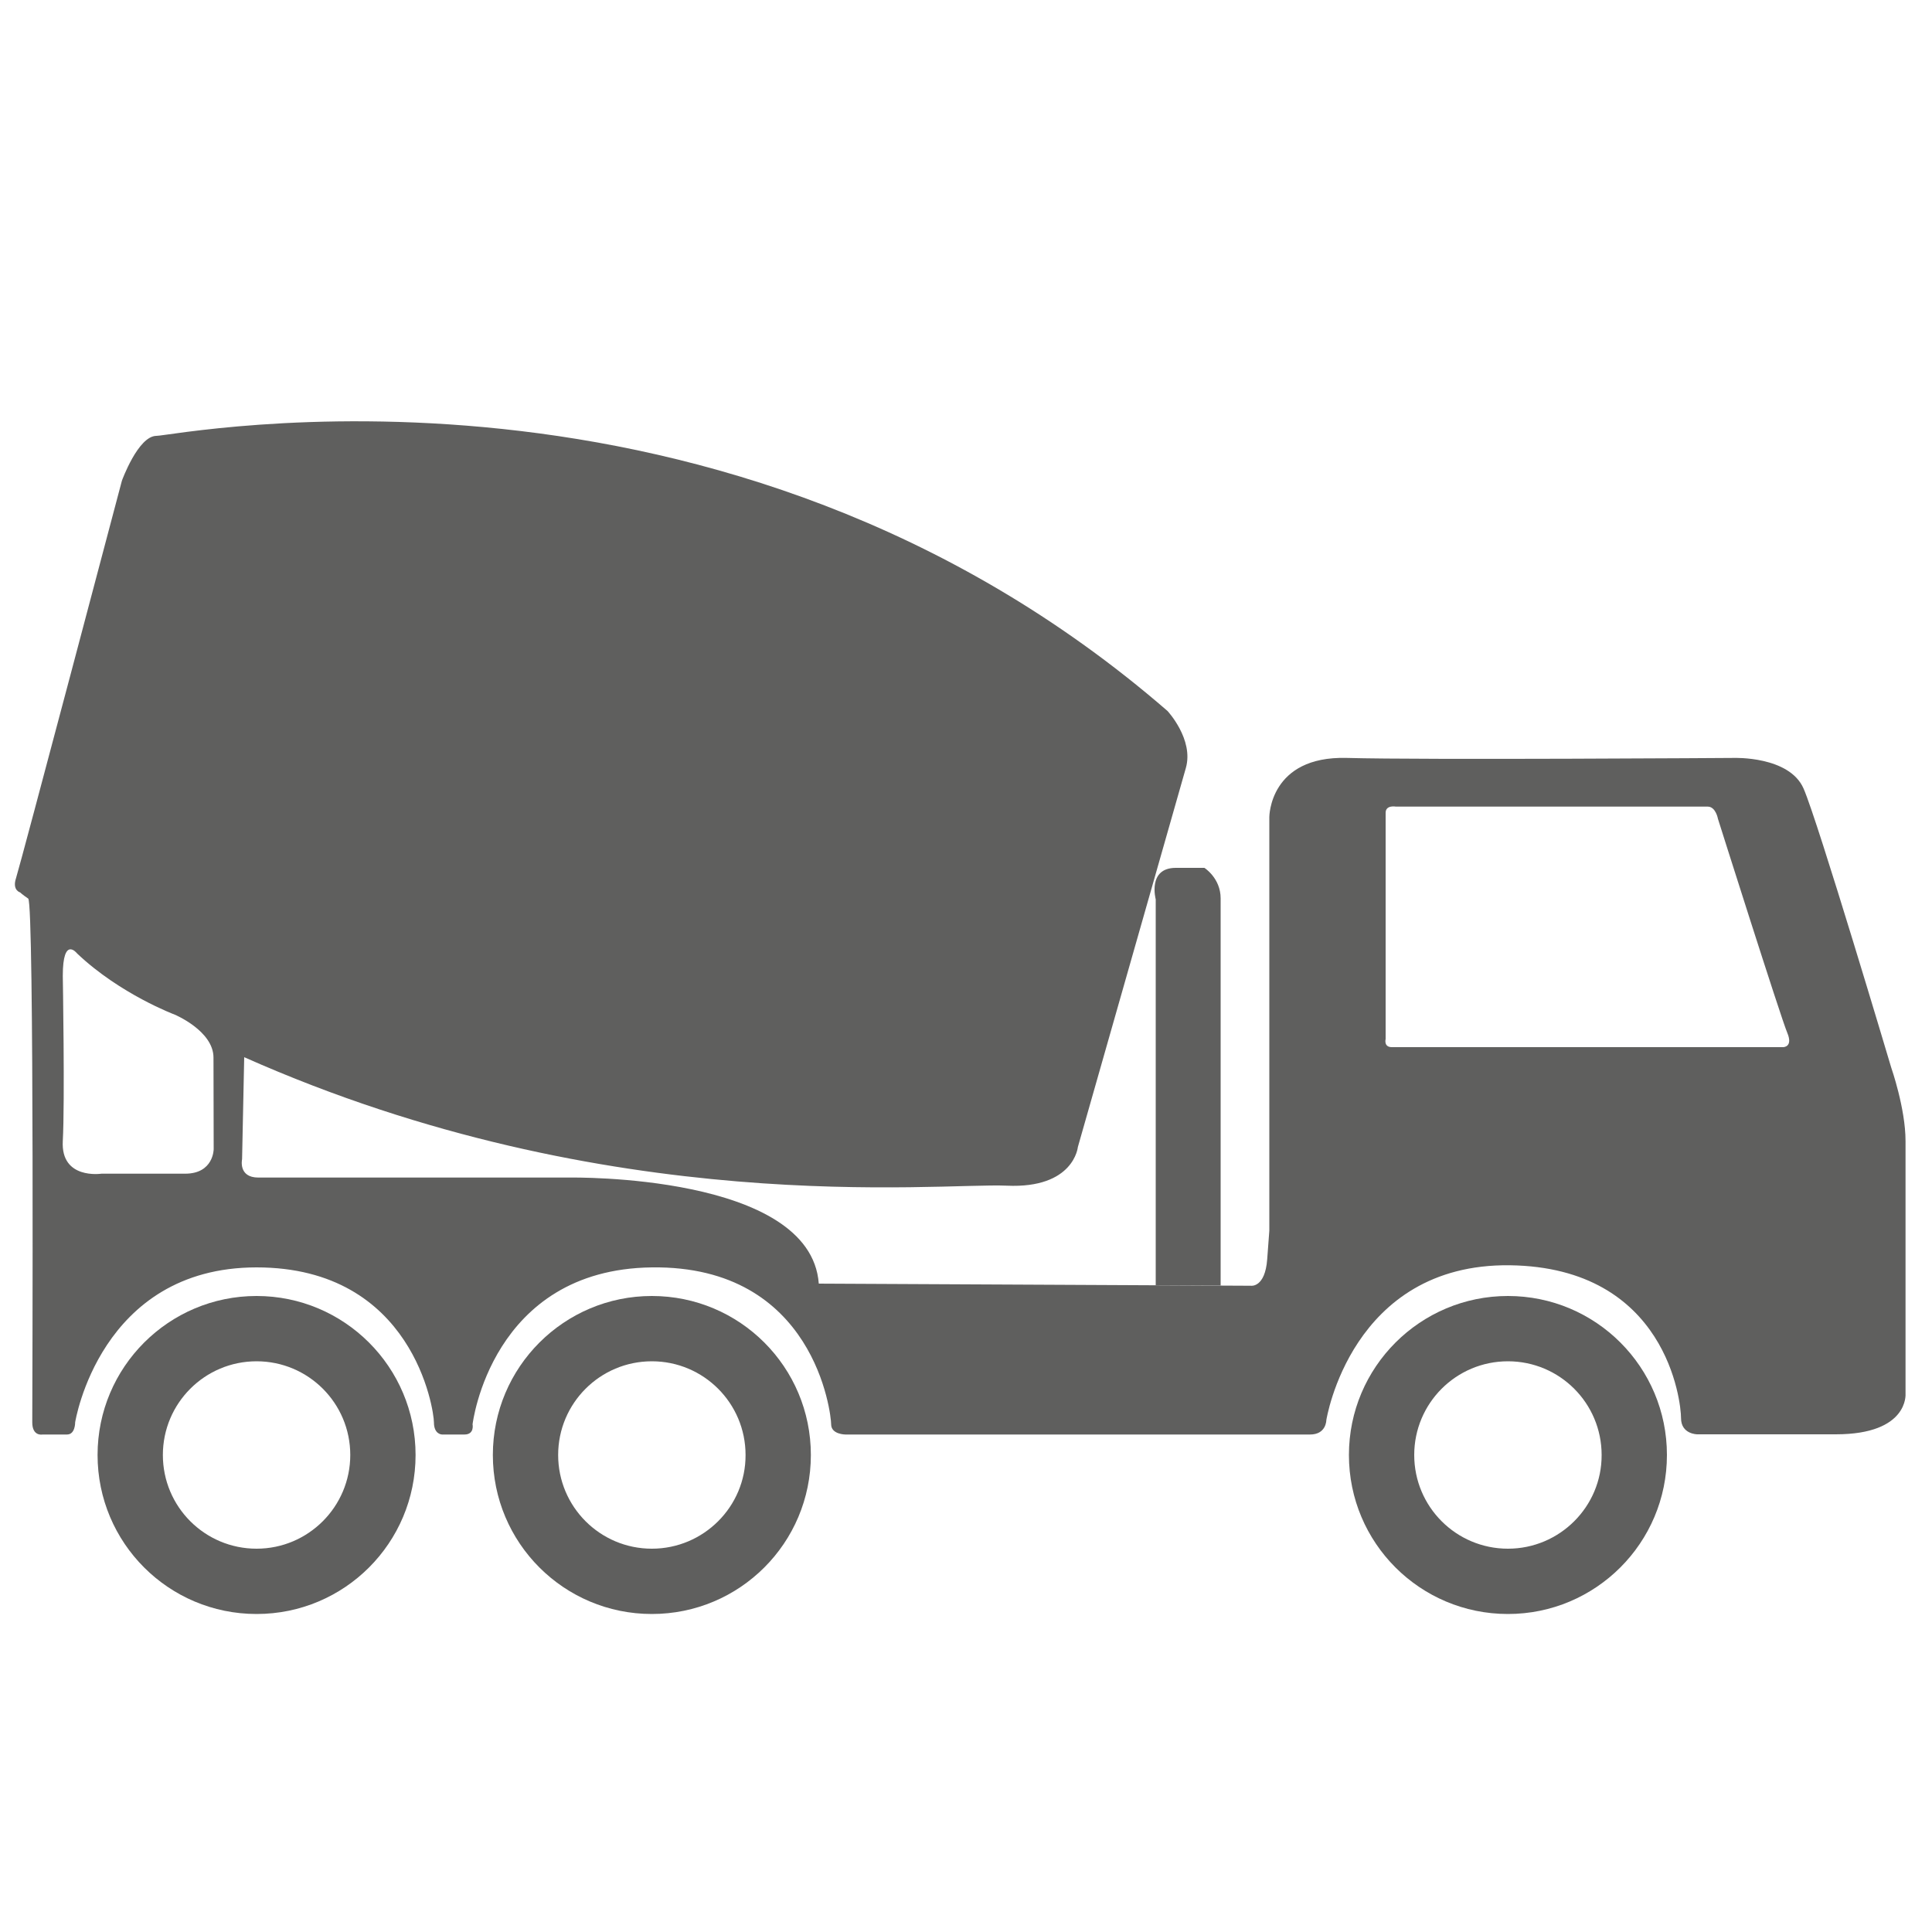
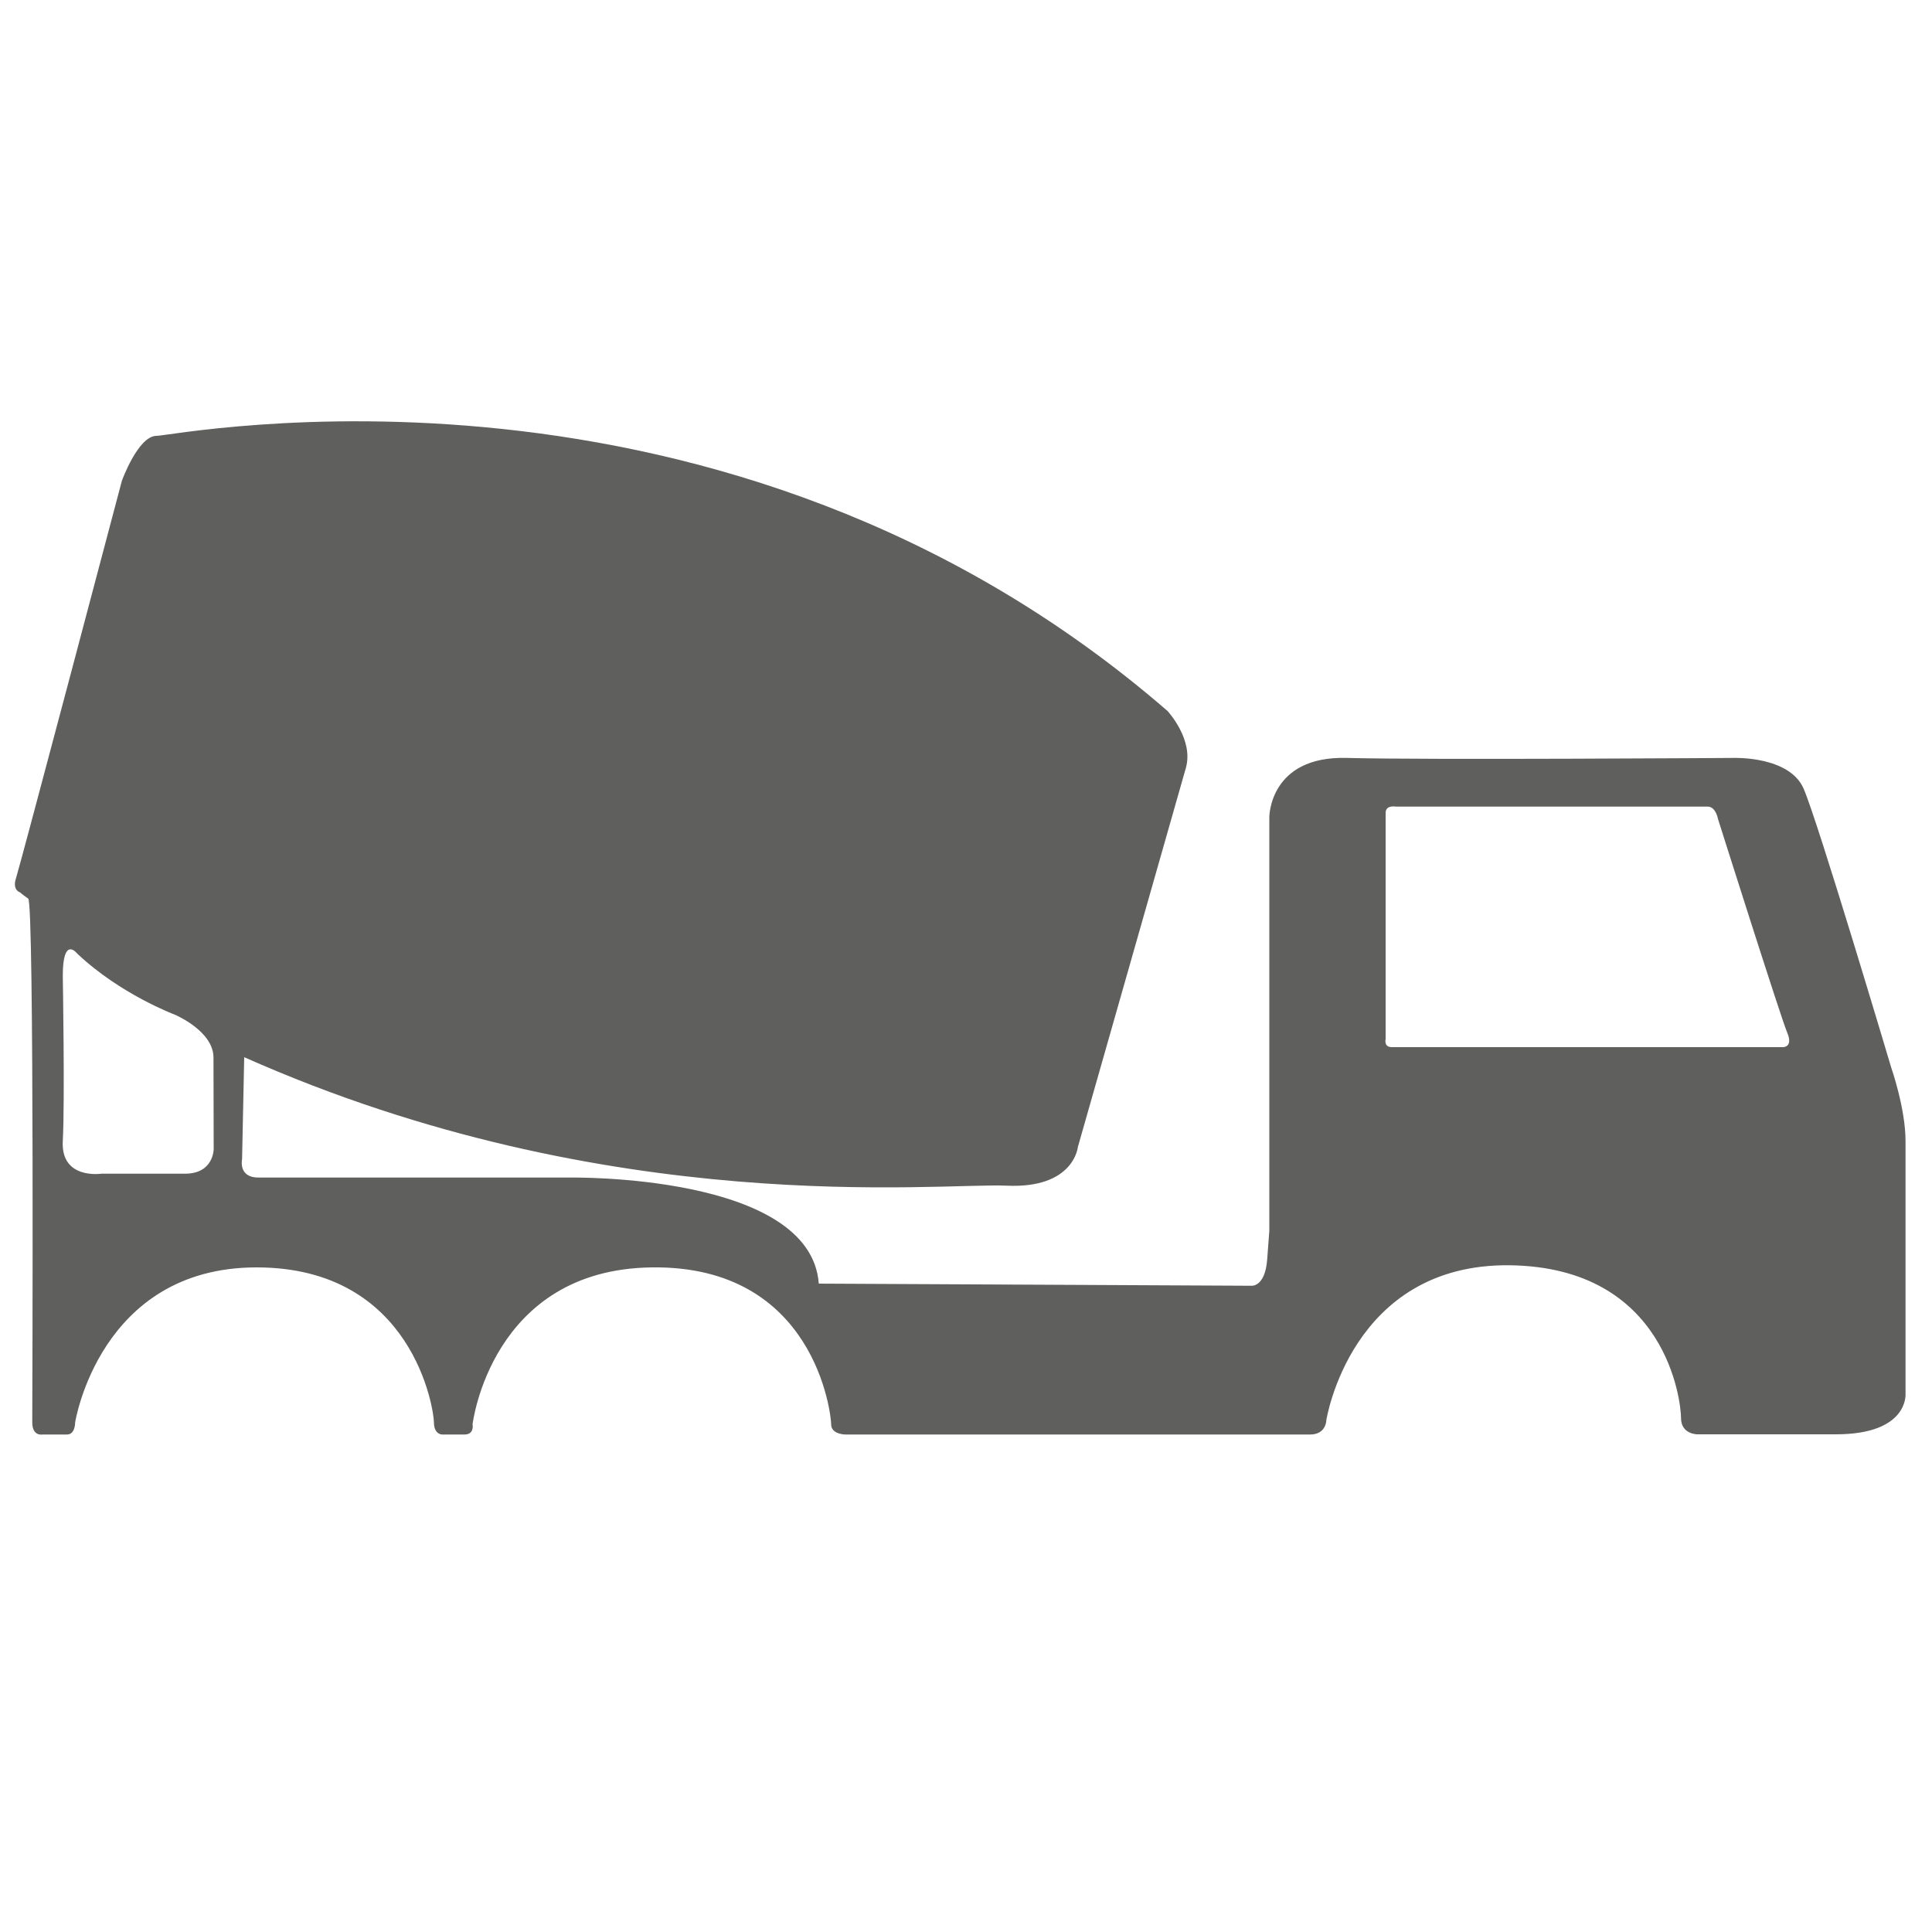
<svg xmlns="http://www.w3.org/2000/svg" xml:space="preserve" style="enable-background:new 0 0 100 100" viewBox="0 0 100 100">
  <style>.st0{fill:#5f5f5e}</style>
  <g id="Icons">
-     <path d="M60.86 44.92h1.48s.84.53.84 1.58v20.04l-3.36-.02V46.55s-.44-1.63 1.04-1.63zM13.28 67.08c-4.54 0-8.23 3.68-8.23 8.23s3.68 8.23 8.23 8.23 8.23-3.68 8.23-8.23-3.69-8.23-8.23-8.23zm0 13.08c-2.68 0-4.85-2.17-4.85-4.85 0-2.68 2.17-4.85 4.85-4.85s4.85 2.17 4.85 4.85c0 2.67-2.17 4.85-4.85 4.85zM78.05 67.08c-4.54 0-8.23 3.68-8.23 8.23s3.68 8.23 8.23 8.23c4.54 0 8.23-3.68 8.23-8.23s-3.68-8.23-8.23-8.23zm0 13.08c-2.68 0-4.85-2.17-4.85-4.85 0-2.68 2.17-4.85 4.85-4.85 2.68 0 4.85 2.17 4.85 4.85.01 2.67-2.17 4.85-4.85 4.85zM33.74 67.08c-4.54 0-8.23 3.68-8.23 8.23s3.68 8.23 8.23 8.23 8.23-3.68 8.23-8.23-3.68-8.23-8.23-8.23zm0 13.08c-2.68 0-4.85-2.17-4.85-4.85 0-2.68 2.17-4.85 4.85-4.85s4.85 2.17 4.85 4.85c.01 2.67-2.17 4.85-4.85 4.85z" class="st0" />
    <path d="M98.63 72.14V59.06c0-1.69-.74-3.8-.74-3.8s-3.8-12.77-4.54-14.45-3.59-1.58-3.59-1.58-16.04.11-20.05 0c-4.01-.11-4.01 3.06-4.01 3.06V63.7l-.11 1.48c-.11 1.48-.84 1.37-.84 1.37l-22.37-.11c-.42-5.7-12.87-5.49-12.87-5.49H13.37c-1.05 0-.84-.95-.84-.95l.11-5.28c18.99 8.44 35.92 6.49 39.46 6.65 3.49.16 3.69-2 3.69-2s5.17-18.15 5.59-19.62c.42-1.48-.95-2.95-.95-2.95-23-19.94-51.38-14.24-52.33-14.24-.95 0-1.79 2.32-1.79 2.32S1.04 44.81.83 45.45c-.21.63.21.74.21.74s.11.11.42.32c.32.21.21 26.38.21 27.11 0 .74.53.63.53.63h1.27c.43 0 .42-.63.42-.63s1.27-8.02 9.39-8.02 9.18 7.39 9.18 8.02.42.63.42.63h1.16c.53 0 .42-.53.42-.53s.95-8.02 9.28-8.12c8.44-.11 9.28 7.6 9.28 8.12 0 .53.74.53.74.53h24.05c.84 0 .84-.74.84-.74s1.27-8.12 9.5-8.02c8.12.11 8.86 7.07 8.86 7.91 0 .84.84.84.84.84h7.17c3.79 0 3.61-2.1 3.61-2.1zM11.06 59.48s0 1.27-1.48 1.27H5.25s-2.11.32-2-1.69 0-8.55 0-8.55c0-2.11.74-1.16.74-1.16 2.22 2.11 5.06 3.17 5.06 3.17s2 .84 2 2.22.01 4.74.01 4.74zM92.3 54.2H72.04c-.43 0-.32-.42-.32-.42V42.07c0-.42.53-.32.53-.32h16.14c.42 0 .53.63.53.63s3.27 10.34 3.59 11.08c.31.74-.21.74-.21.74z" class="st0" />
  </g>
</svg>